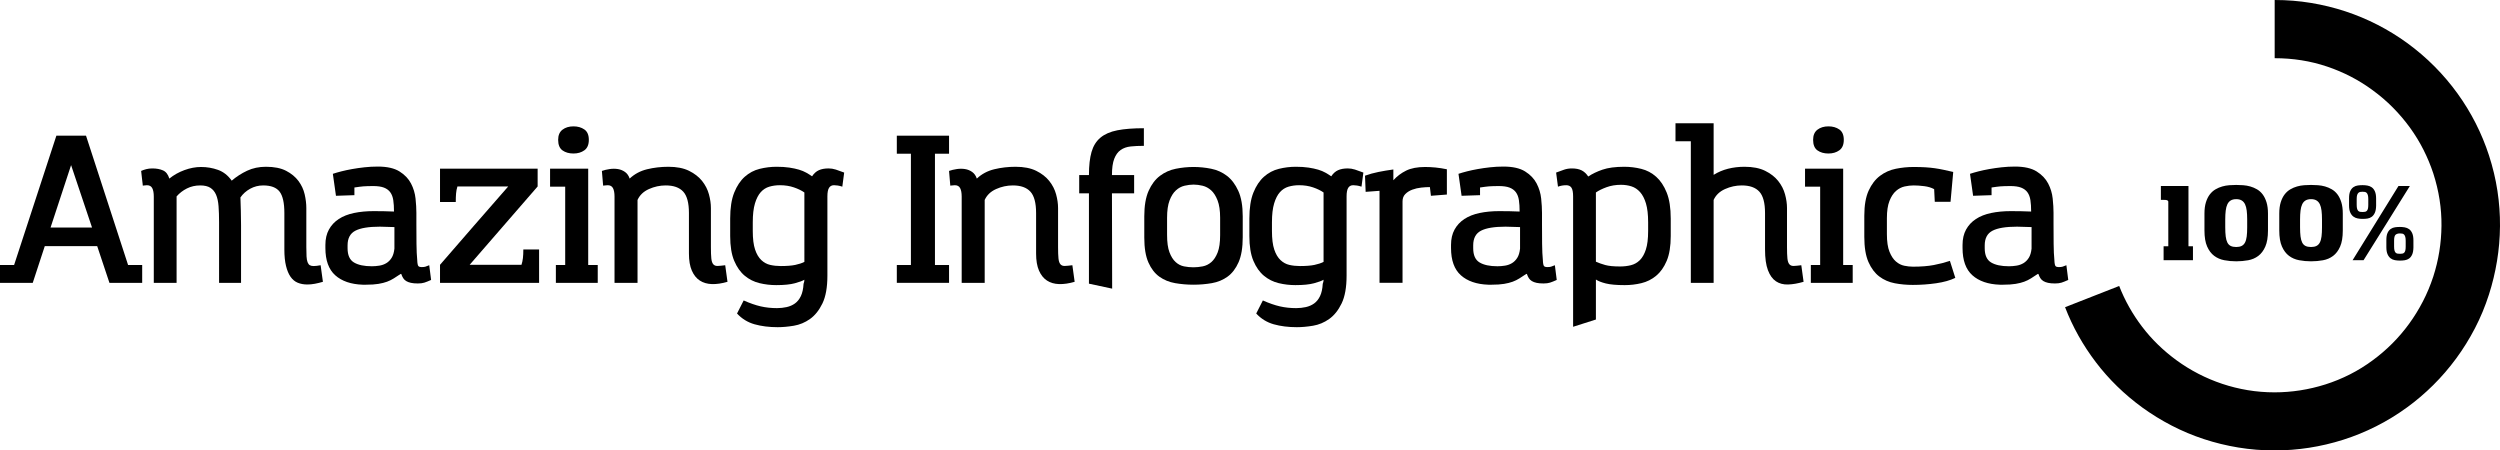
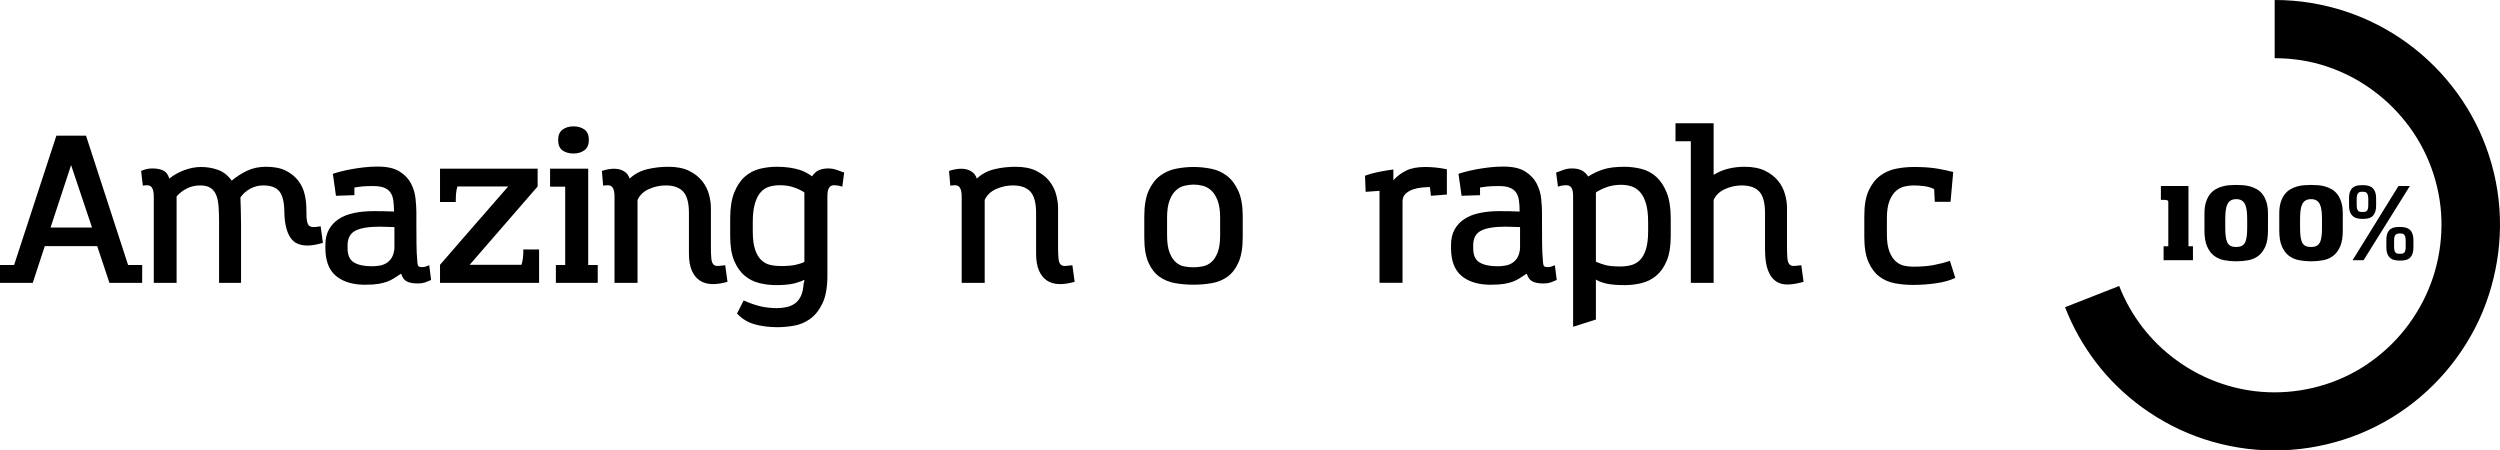
<svg xmlns="http://www.w3.org/2000/svg" version="1.1" id="Layer_1" x="0px" y="0px" width="1382.688px" height="249.127px" viewBox="2.097 -50.263 1382.688 249.127" enable-background="new 2.097 -50.263 1382.688 249.127" xml:space="preserve">
  <g>
    <g>
      <path d="M1174.168,107.904c3.121,8.013,7.339,15.517,12.656,22.509c5.316,6.993,11.692,13.205,19.128,18.637    c3.813,2.774,7.83,5.249,12.049,7.427c4.219,2.176,8.601,4.024,13.146,5.547c4.546,1.521,9.246,2.688,14.101,3.497    c4.854,0.809,9.805,1.213,14.852,1.213c4.7,0,9.41-0.366,14.13-1.098c4.719-0.732,9.391-1.83,14.014-3.294    c4.623-1.465,9.14-3.314,13.552-5.548c4.41-2.234,8.639-4.854,12.685-7.859c3.774-2.773,7.348-5.847,10.72-9.217    c3.37-3.372,6.472-7.003,9.304-10.894c2.832-3.892,5.374-8.014,7.628-12.367s4.17-8.938,5.75-13.753    c2.928-9.055,4.439-18.415,4.536-28.086c0.096-9.67-1.415-19.339-4.536-29.01c-1.465-4.43-3.265-8.764-5.403-13.002    c-2.138-4.237-4.623-8.312-7.454-12.223c-2.832-3.909-5.981-7.618-9.449-11.124c-3.467-3.506-7.243-6.741-11.326-9.709    c-7.59-5.585-15.96-9.92-25.109-13.002c-9.15-3.082-18.811-4.623-28.98-4.623v-32.188c6.856,0,13.551,0.54,20.081,1.618    c6.53,1.079,12.867,2.629,19.013,4.651c6.145,2.023,12.067,4.499,17.77,7.427c5.701,2.928,11.134,6.261,16.297,9.997    c5.509,4.007,10.604,8.37,15.285,13.089c4.681,4.72,8.918,9.709,12.713,14.968s7.146,10.759,10.056,16.498    c2.908,5.741,5.346,11.636,7.311,17.684c2.118,6.512,3.679,13.052,4.681,19.619c1.001,6.569,1.474,13.1,1.416,19.59    c-0.058,6.493-0.607,12.897-1.647,19.215c-1.04,6.318-2.523,12.482-4.449,18.493c-2.081,6.51-4.662,12.732-7.744,18.665    s-6.559,11.529-10.431,16.788s-8.091,10.15-12.655,14.678c-4.565,4.527-9.391,8.64-14.477,12.338    c-5.51,4.007-11.23,7.503-17.163,10.489c-5.934,2.985-12.001,5.461-18.203,7.426c-6.204,1.965-12.482,3.438-18.84,4.421    c-6.356,0.982-12.713,1.474-19.07,1.474c-6.818,0-13.503-0.54-20.053-1.618c-6.55-1.079-12.896-2.63-19.041-4.652    c-6.146-2.022-12.068-4.507-17.771-7.454c-5.701-2.947-11.133-6.29-16.296-10.026c-9.939-7.244-18.501-15.595-25.688-25.052    c-7.185-9.458-12.857-19.601-17.019-30.426L1174.168,107.904z M1197.226,60.287v-7.686h15.257v7.686v25.658h2.484v7.686h-16.238    v-7.686h2.601V61.154c-0.154-0.348-0.396-0.578-0.723-0.694c-0.328-0.115-0.877-0.173-1.647-0.173H1197.226z M1238.892,52.023    c1.193,0,2.465,0.049,3.813,0.145c1.349,0.097,2.668,0.327,3.959,0.693c1.29,0.366,2.533,0.896,3.728,1.589    c1.193,0.693,2.233,1.628,3.12,2.803c0.886,1.176,1.599,2.63,2.139,4.363c0.539,1.733,0.809,3.814,0.809,6.24v9.362    c0,3.698-0.491,6.666-1.474,8.899c-0.982,2.235-2.282,3.959-3.9,5.172c-1.618,1.214-3.487,2.014-5.605,2.398    c-2.119,0.385-4.315,0.578-6.588,0.578c-2.273,0-4.47-0.202-6.588-0.606c-2.119-0.405-3.987-1.214-5.605-2.428    c-1.618-1.213-2.919-2.938-3.901-5.172s-1.474-5.181-1.474-8.842v-9.362c0-2.426,0.27-4.507,0.81-6.24    c0.539-1.733,1.262-3.188,2.167-4.363c0.904-1.175,1.955-2.109,3.149-2.803c1.193-0.693,2.437-1.223,3.728-1.589    c1.29-0.366,2.601-0.597,3.93-0.693C1236.436,52.072,1237.697,52.023,1238.892,52.023z M1238.892,59.883    c-1.233,0-2.245,0.241-3.034,0.722c-0.79,0.482-1.406,1.185-1.849,2.109c-0.443,0.925-0.752,2.09-0.925,3.496    c-0.174,1.406-0.261,3.034-0.261,4.883v4.393c0,1.965,0.087,3.641,0.261,5.027c0.173,1.387,0.481,2.514,0.925,3.381    c0.442,0.867,1.059,1.493,1.849,1.878c0.789,0.386,1.801,0.578,3.034,0.578c1.193,0,2.186-0.192,2.976-0.578    c0.79-0.385,1.416-1.011,1.879-1.878c0.462-0.867,0.779-1.994,0.953-3.381s0.26-3.062,0.26-5.027v-4.393    c0-1.849-0.086-3.477-0.26-4.883s-0.482-2.571-0.925-3.496c-0.443-0.925-1.06-1.627-1.849-2.109    C1241.136,60.124,1240.124,59.883,1238.892,59.883z M1280.269,52.023c1.193,0,2.465,0.049,3.813,0.145    c1.349,0.097,2.668,0.327,3.959,0.693c1.29,0.366,2.532,0.896,3.728,1.589c1.193,0.693,2.233,1.628,3.12,2.803    c0.886,1.176,1.599,2.63,2.139,4.363c0.539,1.733,0.809,3.814,0.809,6.24v9.362c0,3.698-0.491,6.666-1.474,8.899    c-0.982,2.235-2.282,3.959-3.9,5.172c-1.618,1.214-3.487,2.014-5.605,2.398c-2.119,0.385-4.315,0.578-6.588,0.578    c-2.274,0-4.47-0.202-6.588-0.606c-2.119-0.405-3.988-1.214-5.605-2.428c-1.618-1.213-2.919-2.938-3.901-5.172    s-1.474-5.181-1.474-8.842v-9.362c0-2.426,0.27-4.507,0.81-6.24c0.539-1.733,1.261-3.188,2.167-4.363    c0.904-1.175,1.955-2.109,3.149-2.803c1.193-0.693,2.436-1.223,3.728-1.589c1.29-0.366,2.601-0.597,3.93-0.693    C1277.812,52.072,1279.073,52.023,1280.269,52.023z M1280.269,59.883c-1.233,0-2.245,0.241-3.034,0.722    c-0.79,0.482-1.407,1.185-1.85,2.109c-0.443,0.925-0.751,2.09-0.925,3.496c-0.173,1.406-0.26,3.034-0.26,4.883v4.393    c0,1.965,0.087,3.641,0.26,5.027c0.174,1.387,0.481,2.514,0.925,3.381c0.442,0.867,1.06,1.493,1.85,1.878    c0.789,0.386,1.801,0.578,3.034,0.578c1.193,0,2.186-0.192,2.976-0.578c0.789-0.385,1.416-1.011,1.878-1.878    c0.463-0.867,0.78-1.994,0.954-3.381c0.173-1.387,0.26-3.062,0.26-5.027v-4.393c0-1.849-0.087-3.477-0.26-4.883    c-0.174-1.406-0.482-2.571-0.925-3.496c-0.443-0.925-1.061-1.627-1.85-2.109C1282.512,60.124,1281.501,59.883,1280.269,59.883z     M1316.271,63.522c-0.039,1.657-0.28,2.968-0.723,3.93c-0.443,0.964-1.011,1.696-1.704,2.196    c-0.693,0.501-1.465,0.819-2.312,0.954c-0.849,0.135-1.715,0.201-2.601,0.201h-0.231c-0.887,0-1.772-0.086-2.658-0.26    c-0.887-0.173-1.676-0.52-2.369-1.04s-1.263-1.271-1.705-2.253c-0.443-0.982-0.664-2.283-0.664-3.901v-3.987    c0-1.656,0.221-2.966,0.664-3.93c0.442-0.962,1.03-1.694,1.763-2.196c0.731-0.5,1.54-0.809,2.427-0.924    c0.886-0.116,1.771-0.174,2.658-0.174c0.886,0,1.772,0.078,2.658,0.231c0.887,0.154,1.686,0.482,2.398,0.982    c0.713,0.501,1.291,1.252,1.734,2.254c0.442,1.002,0.664,2.331,0.664,3.987V63.522z M1334.937,52.601    c-4.315,6.896-8.582,13.744-12.801,20.543c-4.218,6.801-8.485,13.629-12.8,20.486h-6.067l25.369-41.029H1334.937z     M1311.937,59.883c0-0.925-0.078-1.656-0.231-2.196c-0.154-0.539-0.366-0.953-0.636-1.242s-0.598-0.472-0.982-0.549    c-0.386-0.077-0.829-0.116-1.329-0.116c-0.501,0-0.944,0.039-1.329,0.116c-0.386,0.077-0.723,0.26-1.011,0.549    c-0.289,0.289-0.512,0.693-0.665,1.213c-0.154,0.521-0.231,1.224-0.231,2.109v3.236c0,0.924,0.077,1.656,0.231,2.195    c0.153,0.541,0.376,0.945,0.665,1.215c0.288,0.27,0.645,0.433,1.068,0.49c0.424,0.059,0.886,0.087,1.388,0.087    c0.5,0,0.934-0.038,1.3-0.116c0.365-0.076,0.684-0.25,0.953-0.52s0.472-0.664,0.607-1.185c0.135-0.521,0.202-1.223,0.202-2.109    V59.883z M1336.901,86.638c-0.039,1.656-0.28,2.967-0.723,3.93c-0.443,0.963-1.011,1.686-1.705,2.167    c-0.693,0.482-1.464,0.79-2.312,0.925c-0.848,0.134-1.714,0.202-2.601,0.202h-0.23c-0.887,0-1.772-0.078-2.658-0.231    c-0.887-0.153-1.676-0.491-2.37-1.012c-0.693-0.52-1.262-1.271-1.704-2.253c-0.443-0.982-0.665-2.283-0.665-3.901v-3.987    c0-1.656,0.222-2.966,0.665-3.93c0.442-0.962,1.03-1.694,1.763-2.196c0.731-0.5,1.54-0.809,2.427-0.925    c0.886-0.115,1.771-0.173,2.658-0.173c0.886,0,1.771,0.077,2.658,0.231c0.886,0.154,1.686,0.482,2.398,0.982    c0.712,0.501,1.29,1.252,1.733,2.254c0.442,1.002,0.665,2.331,0.665,3.987V86.638z M1332.625,82.94    c0-0.925-0.078-1.656-0.231-2.196c-0.154-0.539-0.366-0.954-0.636-1.242c-0.27-0.289-0.598-0.472-0.982-0.55    c-0.386-0.076-0.829-0.115-1.329-0.115c-1.002,0-1.791,0.231-2.369,0.693c-0.578,0.463-0.867,1.561-0.867,3.294v3.236    c0,0.964,0.077,1.715,0.231,2.254c0.153,0.54,0.376,0.944,0.664,1.214c0.289,0.27,0.646,0.433,1.069,0.491    c0.424,0.058,0.886,0.086,1.387,0.086s0.935-0.038,1.301-0.115c0.365-0.077,0.684-0.25,0.953-0.521    c0.27-0.269,0.472-0.673,0.607-1.213c0.134-0.539,0.202-1.252,0.202-2.139V82.94z" />
    </g>
    <g>
      <path d="M2.097,106.168V96.31h7.796l23.385-71.53H49.67l23.27,71.53h7.796v9.857H62.624L55.86,85.879H26.857l-6.648,20.289H2.097z     M41.416,41.057L30.067,75.562h22.927L41.416,41.057z" />
-       <path d="M156.735,55.73c-1.759-2.292-4.777-3.439-9.056-3.439c-2.599,0-5.006,0.613-7.221,1.835    c-2.218,1.223-4.012,2.828-5.389,4.814c0.076,2.37,0.153,4.834,0.229,7.394c0.075,2.562,0.114,5.179,0.114,7.853v31.981h-12.15    V72.581c0-3.285-0.097-6.208-0.287-8.769c-0.192-2.56-0.65-4.68-1.375-6.361c-0.728-1.681-1.777-2.962-3.152-3.841    c-1.375-0.878-3.25-1.318-5.618-1.318c-2.675,0-5.12,0.556-7.336,1.663c-2.217,1.108-4.126,2.579-5.73,4.413v47.801h-12.61V58.481    c0-2.063-0.287-3.628-0.859-4.7c-0.574-1.069-1.549-1.604-2.924-1.604c-0.612,0-1.051,0.04-1.318,0.114    c-0.268,0.077-0.592,0.114-0.974,0.114c0,0.077-0.04-0.304-0.114-1.146c-0.078-0.841-0.192-1.794-0.345-2.866l-0.458-4.126    c0.841-0.382,1.777-0.706,2.809-0.975c1.031-0.267,2.158-0.401,3.382-0.401c2.292,0,4.258,0.363,5.903,1.089    c1.643,0.727,2.809,2.235,3.497,4.527c2.445-1.986,5.234-3.553,8.367-4.7c3.133-1.146,6.191-1.718,9.171-1.718    c3.285,0,6.419,0.535,9.399,1.604c2.981,1.072,5.502,3.059,7.566,5.961c2.596-2.215,5.445-4.05,8.54-5.502    c3.096-1.452,6.552-2.179,10.375-2.179c4.584,0,8.31,0.746,11.176,2.236s5.138,3.364,6.82,5.616    c1.68,2.255,2.827,4.719,3.439,7.394c0.611,2.676,0.917,5.198,0.917,7.567v21.551c0,2.141,0.038,3.879,0.114,5.217    c0.076,1.336,0.268,2.404,0.573,3.209c0.306,0.803,0.726,1.357,1.261,1.662c0.534,0.305,1.222,0.457,2.063,0.457    c0.534,0,1.107-0.037,1.72-0.113c0.61-0.076,1.336-0.191,2.178-0.344l1.261,9.17c-1.53,0.457-3.021,0.82-4.471,1.088    c-1.452,0.268-2.828,0.402-4.126,0.402c-1.988,0-3.765-0.326-5.33-0.975c-1.567-0.648-2.885-1.736-3.955-3.268    c-1.071-1.527-1.912-3.533-2.522-6.018c-0.612-2.482-0.917-5.521-0.917-9.113V67.538C159.372,61.959,158.493,58.023,156.735,55.73    z" />
+       <path d="M156.735,55.73c-1.759-2.292-4.777-3.439-9.056-3.439c-2.599,0-5.006,0.613-7.221,1.835    c-2.218,1.223-4.012,2.828-5.389,4.814c0.076,2.37,0.153,4.834,0.229,7.394c0.075,2.562,0.114,5.179,0.114,7.853v31.981h-12.15    V72.581c0-3.285-0.097-6.208-0.287-8.769c-0.192-2.56-0.65-4.68-1.375-6.361c-0.728-1.681-1.777-2.962-3.152-3.841    c-1.375-0.878-3.25-1.318-5.618-1.318c-2.675,0-5.12,0.556-7.336,1.663c-2.217,1.108-4.126,2.579-5.73,4.413v47.801h-12.61V58.481    c0-2.063-0.287-3.628-0.859-4.7c-0.574-1.069-1.549-1.604-2.924-1.604c-0.612,0-1.051,0.04-1.318,0.114    c-0.268,0.077-0.592,0.114-0.974,0.114c0,0.077-0.04-0.304-0.114-1.146c-0.078-0.841-0.192-1.794-0.345-2.866l-0.458-4.126    c0.841-0.382,1.777-0.706,2.809-0.975c1.031-0.267,2.158-0.401,3.382-0.401c2.292,0,4.258,0.363,5.903,1.089    c1.643,0.727,2.809,2.235,3.497,4.527c2.445-1.986,5.234-3.553,8.367-4.7c3.133-1.146,6.191-1.718,9.171-1.718    c3.285,0,6.419,0.535,9.399,1.604c2.981,1.072,5.502,3.059,7.566,5.961c2.596-2.215,5.445-4.05,8.54-5.502    c3.096-1.452,6.552-2.179,10.375-2.179c4.584,0,8.31,0.746,11.176,2.236s5.138,3.364,6.82,5.616    c1.68,2.255,2.827,4.719,3.439,7.394c0.611,2.676,0.917,5.198,0.917,7.567c0,2.141,0.038,3.879,0.114,5.217    c0.076,1.336,0.268,2.404,0.573,3.209c0.306,0.803,0.726,1.357,1.261,1.662c0.534,0.305,1.222,0.457,2.063,0.457    c0.534,0,1.107-0.037,1.72-0.113c0.61-0.076,1.336-0.191,2.178-0.344l1.261,9.17c-1.53,0.457-3.021,0.82-4.471,1.088    c-1.452,0.268-2.828,0.402-4.126,0.402c-1.988,0-3.765-0.326-5.33-0.975c-1.567-0.648-2.885-1.736-3.955-3.268    c-1.071-1.527-1.912-3.533-2.522-6.018c-0.612-2.482-0.917-5.521-0.917-9.113V67.538C159.372,61.959,158.493,58.023,156.735,55.73    z" />
      <path d="M232.849,93.445c0.076,1.988,0.306,3.15,0.688,3.496c0.382,0.344,0.918,0.516,1.606,0.516c1.068,0,1.814-0.076,2.235-0.23    c0.419-0.15,1.127-0.418,2.12-0.801l1.033,8.139c-1.53,0.688-2.771,1.186-3.727,1.488c-0.956,0.307-2.16,0.459-3.61,0.459    c-1.53,0-2.809-0.113-3.841-0.344c-1.032-0.229-1.892-0.553-2.58-0.975c-0.688-0.418-1.242-0.953-1.661-1.604    c-0.422-0.648-0.785-1.434-1.09-2.35h-0.344c-1.375,0.916-2.637,1.738-3.783,2.465c-1.147,0.727-2.389,1.338-3.726,1.834    c-1.338,0.496-2.922,0.896-4.757,1.201c-1.833,0.307-4.126,0.461-6.877,0.461h-1.834c-6.496-0.229-11.56-1.967-15.188-5.217    c-3.631-3.248-5.446-8.271-5.446-15.074v-1.719c0-3.285,0.648-6.113,1.949-8.482c1.298-2.368,3.113-4.317,5.446-5.846    c2.33-1.528,5.138-2.637,8.425-3.325c3.285-0.688,6.915-1.033,10.889-1.033c1.986,0,3.916,0.02,5.79,0.058    c1.872,0.039,3.686,0.096,5.444,0.172c0-2.445-0.134-4.545-0.401-6.305c-0.269-1.757-0.823-3.21-1.662-4.356    c-0.841-1.146-2.006-2.006-3.496-2.579c-1.491-0.573-3.497-0.86-6.018-0.86c-1.301,0-2.351,0.02-3.153,0.057    c-0.802,0.039-1.547,0.078-2.235,0.115c-0.688,0.039-1.395,0.114-2.121,0.229c-0.727,0.114-1.662,0.249-2.809,0.402v4.241    l-10.202,0.344l-1.72-12.151c1.375-0.457,2.961-0.917,4.757-1.375c1.794-0.458,3.763-0.877,5.904-1.26    c2.139-0.381,4.413-0.707,6.821-0.975c2.406-0.267,4.871-0.402,7.394-0.402c5.119,0,9.112,0.9,11.979,2.695    c2.866,1.796,4.986,4.012,6.362,6.648c1.375,2.636,2.216,5.427,2.522,8.369c0.304,2.942,0.458,5.559,0.458,7.852v6.305    c0,3.516,0.019,7.125,0.058,10.833C232.487,88.269,232.621,91.228,232.849,93.445z M220.24,75.332c-1.3,0-2.619-0.037-3.955-0.114    c-1.338-0.075-2.694-0.114-4.069-0.114c-6.191,0-10.718,0.744-13.584,2.236c-2.865,1.488-4.298,4.184-4.298,8.08v1.605    c0,3.822,1.164,6.439,3.496,7.852c2.33,1.416,5.635,2.121,9.916,2.121c1.375,0,2.769-0.115,4.184-0.344    c1.413-0.229,2.693-0.688,3.84-1.377c1.146-0.688,2.121-1.66,2.922-2.922c0.802-1.262,1.318-2.961,1.548-5.102V75.332z" />
      <path d="M245.458,96.195c6.266-7.258,12.532-14.48,18.8-21.666c6.265-7.182,12.569-14.404,18.915-21.665h-28.085    c-0.384,1.223-0.63,2.503-0.745,3.84c-0.115,1.338-0.173,2.923-0.173,4.758h-8.712V43.006h53.991v9.859l-37.599,43.33h28.658    c0.381-1.146,0.648-2.387,0.802-3.725c0.152-1.336,0.229-2.924,0.229-4.758h8.713v18.455h-54.794V96.195z" />
      <path d="M327.418,43.006V96.31h5.273v9.857h-23.155V96.31h5.158V52.979h-8.368v-9.973H327.418z M310.797,27.072    c0-2.521,0.803-4.393,2.407-5.616c1.605-1.222,3.629-1.835,6.075-1.835c2.368,0,4.374,0.574,6.019,1.72    c1.643,1.146,2.464,3.057,2.464,5.731c0,2.676-0.821,4.605-2.464,5.79c-1.645,1.185-3.65,1.776-6.019,1.776    c-2.446,0-4.47-0.572-6.075-1.719C311.6,31.772,310.797,29.823,310.797,27.072z" />
      <path d="M379.977,55.73c-2.103-2.292-5.33-3.439-9.687-3.439c-3.21,0-6.305,0.67-9.285,2.006c-2.98,1.338-5.083,3.344-6.305,6.018    v45.852h-12.725V58.481c0-2.063-0.285-3.628-0.858-4.7c-0.574-1.069-1.549-1.604-2.924-1.604c-0.613,0-1.089,0.04-1.433,0.114    c-0.344,0.077-0.707,0.114-1.089,0.114l-0.688-8.138c1.299-0.459,2.732-0.802,4.299-1.032c1.565-0.229,3.076-0.229,4.528,0    c1.45,0.229,2.769,0.765,3.955,1.605c1.184,0.841,2.043,2.063,2.578,3.667c2.675-2.521,5.885-4.241,9.63-5.158    c3.744-0.917,7.68-1.375,11.807-1.375c4.585,0,8.387,0.746,11.406,2.236c3.019,1.49,5.426,3.364,7.222,5.616    c1.795,2.255,3.056,4.719,3.783,7.394c0.726,2.676,1.089,5.198,1.089,7.567v21.551c0,2.75,0.075,4.871,0.229,6.361    s0.517,2.561,1.09,3.209c0.572,0.65,1.376,0.957,2.407,0.918c1.031-0.037,2.425-0.172,4.184-0.4l1.261,9.17    c-3.134,0.916-6,1.336-8.598,1.262c-2.598-0.078-4.833-0.727-6.705-1.949c-1.873-1.221-3.345-3.057-4.414-5.502    c-1.07-2.445-1.604-5.578-1.604-9.4V67.538C383.129,61.959,382.077,58.023,379.977,55.73z" />
      <path d="M431.847,120.154c1.835,0,3.611-0.193,5.331-0.574c1.719-0.383,3.247-1.051,4.585-2.006    c1.336-0.957,2.425-2.312,3.268-4.068c0.839-1.76,1.336-4.014,1.489-6.766c0.153-0.381,0.268-0.762,0.344-1.145    c0.075-0.381,0.115-0.764,0.115-1.146c-0.994,0.613-2.751,1.262-5.272,1.949c-2.522,0.688-5.961,1.031-10.317,1.031    c-3.134,0-6.21-0.363-9.229-1.088c-3.02-0.727-5.731-2.082-8.139-4.07c-2.406-1.986-4.355-4.738-5.847-8.254    c-1.489-3.514-2.234-8.1-2.234-13.756v-9.63c0-5.883,0.745-10.678,2.234-14.385c1.491-3.707,3.44-6.629,5.847-8.769    c2.407-2.139,5.158-3.592,8.254-4.357c3.095-0.763,6.208-1.146,9.342-1.146c2.675,0,5.025,0.155,7.051,0.458    c2.023,0.307,3.801,0.688,5.329,1.146c1.528,0.458,2.866,1.013,4.013,1.662c1.146,0.649,2.216,1.318,3.21,2.006    c1.069-1.605,2.33-2.732,3.782-3.382c1.451-0.648,3.248-0.974,5.389-0.974c1.298,0,2.616,0.211,3.954,0.63    c1.336,0.421,2.884,0.974,4.643,1.661l-1.031,7.796c-0.917-0.305-1.759-0.516-2.521-0.63c-0.766-0.115-1.453-0.172-2.064-0.172    c-1.223,0-2.14,0.478-2.751,1.433c-0.612,0.956-0.917,2.542-0.917,4.757v43.789c0,6.494-0.916,11.635-2.751,15.418    c-1.834,3.783-4.126,6.648-6.877,8.598c-2.752,1.949-5.731,3.189-8.942,3.727c-3.21,0.533-6.19,0.801-8.941,0.801    c-4.739,0-8.998-0.535-12.781-1.604c-3.782-1.072-7.012-3.059-9.687-5.961l3.669-7.223c3.438,1.529,6.571,2.617,9.399,3.268    C425.618,119.828,428.638,120.154,431.847,120.154z M446.979,56.189c-1.529-1.07-3.459-2.006-5.789-2.809    c-2.332-0.802-4.911-1.203-7.737-1.203c-2.063,0-4.013,0.268-5.847,0.802c-1.834,0.536-3.421,1.547-4.758,3.038    c-1.338,1.491-2.406,3.574-3.209,6.248c-0.803,2.676-1.204,6.152-1.204,10.431v4.815c0,4.279,0.419,7.68,1.262,10.201    c0.839,2.523,1.986,4.471,3.438,5.848c1.451,1.375,3.095,2.273,4.93,2.693c1.833,0.42,3.782,0.629,5.846,0.629    c3.361,0,6.036-0.209,8.024-0.629c1.986-0.42,3.668-0.977,5.044-1.664V56.189z" />
-       <path d="M498.103,34.753V24.78h28.888v9.973h-7.796V96.31h7.796v9.857h-28.888V96.31h7.795V34.753H498.103z" />
      <path d="M571.982,55.73c-2.103-2.292-5.33-3.439-9.687-3.439c-3.21,0-6.305,0.67-9.285,2.006c-2.98,1.338-5.083,3.344-6.305,6.018    v45.852h-12.725V58.481c0-2.063-0.285-3.628-0.858-4.7c-0.574-1.069-1.549-1.604-2.924-1.604c-0.613,0-1.089,0.04-1.433,0.114    c-0.344,0.077-0.707,0.114-1.089,0.114l-0.688-8.138c1.299-0.459,2.732-0.802,4.299-1.032c1.565-0.229,3.076-0.229,4.528,0    c1.45,0.229,2.769,0.765,3.955,1.605c1.184,0.841,2.043,2.063,2.578,3.667c2.675-2.521,5.885-4.241,9.63-5.158    c3.744-0.917,7.68-1.375,11.807-1.375c4.585,0,8.387,0.746,11.406,2.236c3.019,1.49,5.426,3.364,7.222,5.616    c1.795,2.255,3.056,4.719,3.783,7.394c0.726,2.676,1.089,5.198,1.089,7.567v21.551c0,2.75,0.075,4.871,0.229,6.361    s0.517,2.561,1.09,3.209c0.572,0.65,1.376,0.957,2.407,0.918c1.031-0.037,2.425-0.172,4.184-0.4l1.261,9.17    c-3.134,0.916-6,1.336-8.598,1.262c-2.598-0.078-4.833-0.727-6.706-1.949c-1.873-1.221-3.344-3.057-4.413-5.502    c-1.07-2.445-1.604-5.578-1.604-9.4V67.538C575.135,61.959,574.083,58.023,571.982,55.73z" />
-       <path d="M617.204,109.377l-12.839-2.75V56.648h-5.388V46.56h5.388c0-5.196,0.477-9.458,1.433-12.782    c0.955-3.324,2.598-5.961,4.93-7.909c2.33-1.949,5.444-3.305,9.343-4.07c3.896-0.763,8.787-1.145,14.673-1.145v9.743    c-2.752,0-5.198,0.115-7.337,0.345c-2.141,0.229-3.975,0.879-5.503,1.949c-1.528,1.07-2.713,2.694-3.553,4.871    c-0.842,2.177-1.261,5.179-1.261,8.999h12.266v10.088H617.09L617.204,109.377z" />
      <path d="M634.971,69.487c0-5.884,0.802-10.622,2.407-14.215c1.604-3.591,3.706-6.362,6.305-8.311    c2.598-1.949,5.521-3.248,8.77-3.898c3.247-0.648,6.515-0.974,9.802-0.974c3.209,0,6.437,0.325,9.687,0.974    c3.246,0.65,6.149,1.949,8.712,3.898c2.559,1.949,4.66,4.719,6.304,8.311c1.643,3.594,2.465,8.293,2.465,14.1v11.578    c0,5.73-0.765,10.336-2.292,13.814c-1.529,3.477-3.555,6.131-6.076,7.965c-2.521,1.836-5.427,3.039-8.712,3.613    c-3.287,0.572-6.688,0.859-10.202,0.859c-3.439,0-6.803-0.287-10.088-0.859c-3.287-0.574-6.189-1.758-8.712-3.555    c-2.522-1.795-4.548-4.412-6.075-7.852c-1.53-3.439-2.293-8.025-2.293-13.758V69.487z M647.58,79.689    c0,4.051,0.439,7.242,1.318,9.57c0.877,2.334,2.007,4.127,3.382,5.389c1.376,1.26,2.923,2.062,4.643,2.408    c1.72,0.344,3.457,0.516,5.216,0.516c1.68,0,3.4-0.172,5.158-0.516c1.757-0.346,3.343-1.129,4.758-2.352    c1.412-1.221,2.579-2.998,3.495-5.33c0.918-2.33,1.376-5.52,1.376-9.572v-9.628c0-3.973-0.478-7.183-1.433-9.63    c-0.957-2.444-2.14-4.298-3.553-5.559c-1.416-1.261-2.98-2.101-4.701-2.522c-1.72-0.419-3.382-0.631-4.985-0.631    c-1.605,0-3.287,0.212-5.045,0.631c-1.759,0.421-3.343,1.281-4.757,2.579c-1.415,1.301-2.579,3.153-3.496,5.559    c-0.917,2.408-1.376,5.601-1.376,9.573V79.689z" />
-       <path d="M718.996,120.154c1.834,0,3.611-0.193,5.33-0.574c1.72-0.383,3.248-1.051,4.586-2.006    c1.336-0.957,2.425-2.312,3.268-4.068c0.839-1.76,1.336-4.014,1.489-6.766c0.152-0.381,0.267-0.762,0.344-1.145    c0.075-0.381,0.114-0.764,0.114-1.146c-0.994,0.613-2.751,1.262-5.272,1.949c-2.522,0.688-5.961,1.031-10.316,1.031    c-3.135,0-6.211-0.363-9.229-1.088c-3.021-0.727-5.731-2.082-8.139-4.07c-2.407-1.986-4.356-4.738-5.847-8.254    c-1.49-3.514-2.234-8.1-2.234-13.756v-9.63c0-5.883,0.744-10.678,2.234-14.385c1.49-3.707,3.439-6.629,5.847-8.769    c2.407-2.139,5.158-3.592,8.254-4.357c3.095-0.763,6.207-1.146,9.342-1.146c2.675,0,5.024,0.155,7.051,0.458    c2.023,0.307,3.8,0.688,5.329,1.146c1.528,0.458,2.866,1.013,4.013,1.662c1.146,0.649,2.216,1.318,3.21,2.006    c1.068-1.605,2.33-2.732,3.782-3.382c1.451-0.648,3.247-0.974,5.389-0.974c1.298,0,2.616,0.211,3.954,0.63    c1.336,0.421,2.884,0.974,4.643,1.661l-1.031,7.796c-0.918-0.305-1.759-0.516-2.521-0.63c-0.766-0.115-1.453-0.172-2.064-0.172    c-1.223,0-2.14,0.478-2.751,1.433c-0.613,0.956-0.917,2.542-0.917,4.757v43.789c0,6.494-0.917,11.635-2.751,15.418    s-4.127,6.648-6.878,8.598c-2.752,1.949-5.731,3.189-8.941,3.727c-3.21,0.533-6.19,0.801-8.941,0.801    c-4.739,0-8.999-0.535-12.781-1.604c-3.782-1.072-7.013-3.059-9.687-5.961l3.668-7.223c3.438,1.529,6.572,2.617,9.4,3.268    C712.767,119.828,715.787,120.154,718.996,120.154z M734.127,56.189c-1.529-1.07-3.458-2.006-5.788-2.809    c-2.333-0.802-4.911-1.203-7.738-1.203c-2.062,0-4.012,0.268-5.847,0.802c-1.833,0.536-3.421,1.547-4.757,3.038    c-1.338,1.491-2.407,3.574-3.209,6.248c-0.803,2.676-1.204,6.152-1.204,10.431v4.815c0,4.279,0.419,7.68,1.262,10.201    c0.839,2.523,1.986,4.471,3.438,5.848c1.451,1.375,3.095,2.273,4.929,2.693s3.783,0.629,5.847,0.629    c3.361,0,6.035-0.209,8.023-0.629c1.986-0.42,3.669-0.977,5.044-1.664V56.189z" />
      <path d="M802.333,57.335l-8.826,0.688l-0.573-4.815c-1.452,0-3.058,0.098-4.814,0.288c-1.759,0.191-3.401,0.573-4.929,1.146    c-1.529,0.573-2.809,1.375-3.84,2.407c-1.032,1.032-1.548,2.389-1.548,4.069v45.05h-12.725V55.272l-7.676,0.573l-0.349-8.94    c2.306-0.841,4.784-1.528,7.436-2.063c2.65-0.534,5.396-0.993,8.241-1.375v5.961c1.997-2.217,4.354-3.992,7.071-5.33    c2.716-1.336,6.215-2.006,10.495-2.006c1.835,0,3.744,0.097,5.732,0.288c1.986,0.193,4.087,0.52,6.304,0.981V57.335z" />
      <path d="M855.408,93.445c0.075,1.988,0.305,3.15,0.688,3.496c0.382,0.344,0.917,0.516,1.604,0.516c1.07,0,1.814-0.076,2.235-0.23    c0.419-0.15,1.127-0.418,2.121-0.801l1.032,8.139c-1.53,0.688-2.771,1.186-3.727,1.488c-0.956,0.307-2.16,0.459-3.61,0.459    c-1.53,0-2.809-0.113-3.841-0.344c-1.031-0.229-1.892-0.553-2.579-0.975c-0.688-0.418-1.242-0.953-1.662-1.604    c-0.421-0.648-0.784-1.434-1.089-2.35h-0.344c-1.376,0.916-2.637,1.738-3.782,2.465c-1.147,0.727-2.39,1.338-3.726,1.834    c-1.338,0.496-2.924,0.896-4.758,1.201c-1.834,0.307-4.127,0.461-6.878,0.461h-1.835c-6.495-0.229-11.56-1.967-15.188-5.217    c-3.631-3.248-5.445-8.271-5.445-15.074v-1.719c0-3.285,0.648-6.113,1.949-8.482c1.298-2.368,3.112-4.317,5.444-5.846    c2.33-1.528,5.139-2.637,8.426-3.325c3.285-0.688,6.916-1.033,10.891-1.033c1.986,0,3.914,0.02,5.788,0.058    c1.872,0.039,3.687,0.096,5.445,0.172c0-2.445-0.135-4.545-0.401-6.305c-0.27-1.757-0.822-3.21-1.662-4.356    c-0.842-1.146-2.006-2.006-3.496-2.579c-1.49-0.573-3.497-0.86-6.018-0.86c-1.301,0-2.352,0.02-3.153,0.057    c-0.802,0.039-1.548,0.078-2.235,0.115c-0.688,0.039-1.396,0.114-2.121,0.229c-0.727,0.114-1.662,0.249-2.808,0.402v4.241    l-10.203,0.344l-1.719-12.151c1.375-0.457,2.96-0.917,4.757-1.375c1.795-0.458,3.764-0.877,5.903-1.26    c2.139-0.381,4.413-0.707,6.82-0.975c2.407-0.267,4.872-0.402,7.394-0.402c5.12,0,9.114,0.9,11.979,2.695    c2.866,1.796,4.986,4.012,6.362,6.648c1.375,2.636,2.216,5.427,2.522,8.369c0.305,2.942,0.458,5.559,0.458,7.852v6.305    c0,3.516,0.018,7.125,0.057,10.833C855.045,88.269,855.179,91.228,855.408,93.445z M842.799,75.332    c-1.301,0-2.619-0.037-3.955-0.114c-1.338-0.075-2.694-0.114-4.069-0.114c-6.19,0-10.718,0.744-13.585,2.236    c-2.865,1.488-4.299,4.184-4.299,8.08v1.605c0,3.822,1.165,6.439,3.497,7.852c2.33,1.416,5.635,2.121,9.915,2.121    c1.377,0,2.77-0.115,4.185-0.344c1.413-0.229,2.694-0.688,3.84-1.377c1.147-0.688,2.121-1.66,2.924-2.922s1.318-2.961,1.548-5.102    V75.332z" />
      <path d="M884.752,126.459c-2.062,0.688-4.165,1.355-6.305,2.006c-2.14,0.648-4.24,1.318-6.304,2.006V58.367    c0-2.293-0.307-3.898-0.917-4.814c-0.613-0.917-1.568-1.375-2.866-1.375c-1.604,0-3.135,0.268-4.585,0.802l-1.031-7.796    c1.604-0.61,3.075-1.146,4.413-1.604c1.336-0.459,2.769-0.688,4.299-0.688c2.138,0,3.914,0.344,5.33,1.031    c1.413,0.688,2.654,1.834,3.726,3.439c2.138-1.451,4.757-2.711,7.852-3.783c3.095-1.07,7.126-1.605,12.094-1.605    c3.133,0,6.248,0.383,9.343,1.146c3.095,0.765,5.847,2.218,8.254,4.357c2.407,2.14,4.355,5.062,5.846,8.769    c1.49,3.707,2.235,8.502,2.235,14.385v9.63c0,5.656-0.745,10.242-2.235,13.756c-1.49,3.516-3.438,6.268-5.846,8.254    c-2.407,1.988-5.121,3.344-8.139,4.07c-3.021,0.725-6.096,1.088-9.229,1.088c-4.51,0-7.986-0.307-10.432-0.918    c-2.446-0.609-4.28-1.336-5.503-2.176V126.459z M884.752,94.476c1.528,0.688,3.248,1.301,5.159,1.834    c1.91,0.535,4.661,0.803,8.253,0.803c2.064,0,4.031-0.23,5.904-0.688c1.872-0.459,3.515-1.377,4.93-2.752    c1.412-1.375,2.54-3.342,3.381-5.904c0.841-2.559,1.262-5.979,1.262-10.258v-4.815c0-4.279-0.401-7.755-1.204-10.431    c-0.802-2.674-1.892-4.775-3.268-6.305c-1.375-1.528-2.962-2.58-4.757-3.152c-1.796-0.574-3.726-0.86-5.789-0.86    c-2.905,0-5.56,0.44-7.967,1.318c-2.407,0.88-4.376,1.854-5.904,2.923V94.476z" />
      <path d="M975.139,55.73c-2.103-2.292-5.33-3.439-9.687-3.439c-3.209,0-6.305,0.67-9.285,2.006    c-2.98,1.338-5.083,3.344-6.304,6.018v45.852h-12.61V27.875h-8.483v-9.973h21.094v28.543c2.444-1.527,5.101-2.654,7.966-3.381    c2.866-0.725,5.903-1.089,9.114-1.089c4.584,0,8.386,0.746,11.405,2.236c3.019,1.49,5.425,3.364,7.222,5.616    c1.795,2.255,3.057,4.719,3.783,7.394c0.726,2.676,1.089,5.198,1.089,7.567v21.551c0,2.75,0.075,4.871,0.229,6.361    c0.151,1.49,0.516,2.561,1.089,3.209c0.573,0.65,1.375,0.957,2.407,0.918c1.031-0.037,2.425-0.172,4.185-0.4l1.26,9.17    c-3.134,0.916-6,1.414-8.597,1.49c-2.6,0.074-4.835-0.516-6.706-1.777c-1.874-1.262-3.344-3.305-4.414-6.133    c-1.071-2.826-1.604-6.648-1.604-11.463V67.538C978.292,61.959,977.239,58.023,975.139,55.73z" />
-       <path d="M1021.507,43.006V96.31h5.273v9.857h-23.155V96.31h5.157V52.979h-8.368v-9.973H1021.507z M1004.886,27.072    c0-2.521,0.802-4.393,2.407-5.616c1.605-1.222,3.629-1.835,6.075-1.835c2.368,0,4.374,0.574,6.019,1.72    c1.643,1.146,2.464,3.057,2.464,5.731c0,2.676-0.821,4.605-2.464,5.79c-1.645,1.185-3.65,1.776-6.019,1.776    c-2.446,0-4.47-0.572-6.075-1.719S1004.886,29.823,1004.886,27.072z" />
      <path d="M1072.174,61.347l-0.344-6.993c-1.529-0.839-3.364-1.393-5.502-1.662c-2.141-0.267-4.089-0.401-5.847-0.401    c-1.604,0-3.267,0.191-4.987,0.574c-1.719,0.382-3.305,1.203-4.757,2.464c-1.452,1.26-2.656,3.095-3.61,5.503    c-0.956,2.406-1.434,5.598-1.434,9.571v8.827c0,4.127,0.478,7.375,1.434,9.744c0.954,2.369,2.139,4.166,3.554,5.387    c1.413,1.225,2.961,2.006,4.643,2.35c1.68,0.346,3.285,0.516,4.814,0.516c4.509,0,8.348-0.305,11.521-0.916    c3.17-0.611,6.133-1.375,8.884-2.293l2.98,9.4c-2.828,1.375-6.362,2.369-10.603,2.98c-4.242,0.611-8.541,0.916-12.896,0.916    c-3.439,0-6.764-0.305-9.974-0.916c-3.209-0.611-6.058-1.852-8.54-3.727c-2.484-1.871-4.49-4.545-6.018-8.023    c-1.53-3.477-2.293-8.119-2.293-13.928V69.028c0-5.731,0.802-10.354,2.407-13.871c1.604-3.513,3.706-6.247,6.305-8.195    c2.598-1.949,5.52-3.248,8.77-3.898c3.247-0.648,6.476-0.974,9.687-0.974c2.522,0,4.717,0.057,6.592,0.171    c1.871,0.114,3.61,0.287,5.215,0.517c1.605,0.229,3.21,0.515,4.815,0.859c1.604,0.344,3.399,0.745,5.388,1.204l-1.491,16.507    H1072.174z" />
-       <path d="M1138.315,93.445c0.075,1.988,0.305,3.15,0.688,3.496c0.381,0.344,0.916,0.516,1.604,0.516c1.07,0,1.815-0.076,2.235-0.23    c0.419-0.15,1.128-0.418,2.121-0.801l1.032,8.139c-1.53,0.688-2.771,1.186-3.727,1.488c-0.955,0.307-2.159,0.459-3.61,0.459    c-1.53,0-2.809-0.113-3.841-0.344c-1.031-0.229-1.892-0.553-2.579-0.975c-0.688-0.418-1.242-0.953-1.662-1.604    c-0.421-0.648-0.784-1.434-1.089-2.35h-0.344c-1.375,0.916-2.637,1.738-3.782,2.465c-1.147,0.727-2.39,1.338-3.726,1.834    c-1.338,0.496-2.924,0.896-4.758,1.201c-1.834,0.307-4.127,0.461-6.878,0.461h-1.834c-6.496-0.229-11.56-1.967-15.188-5.217    c-3.631-3.248-5.445-8.271-5.445-15.074v-1.719c0-3.285,0.648-6.113,1.949-8.482c1.298-2.368,3.112-4.317,5.444-5.846    c2.331-1.528,5.139-2.637,8.426-3.325c3.285-0.688,6.916-1.033,10.891-1.033c1.986,0,3.914,0.02,5.788,0.058    c1.872,0.039,3.687,0.096,5.445,0.172c0-2.445-0.135-4.545-0.401-6.305c-0.269-1.757-0.821-3.21-1.662-4.356    c-0.842-1.146-2.006-2.006-3.496-2.579c-1.49-0.573-3.497-0.86-6.018-0.86c-1.301,0-2.352,0.02-3.153,0.057    c-0.802,0.039-1.548,0.078-2.235,0.115c-0.688,0.039-1.396,0.114-2.12,0.229c-0.728,0.114-1.663,0.249-2.809,0.402v4.241    l-10.203,0.344l-1.719-12.151c1.375-0.457,2.961-0.917,4.757-1.375c1.795-0.458,3.764-0.877,5.903-1.26    c2.139-0.381,4.414-0.707,6.82-0.975c2.407-0.267,4.873-0.402,7.395-0.402c5.119,0,9.113,0.9,11.979,2.695    c2.866,1.796,4.987,4.012,6.362,6.648c1.376,2.636,2.216,5.427,2.522,8.369c0.305,2.942,0.458,5.559,0.458,7.852v6.305    c0,3.516,0.018,7.125,0.058,10.833C1137.952,88.269,1138.086,91.228,1138.315,93.445z M1125.706,75.332    c-1.301,0-2.619-0.037-3.955-0.114c-1.338-0.075-2.694-0.114-4.069-0.114c-6.19,0-10.718,0.744-13.584,2.236    c-2.865,1.488-4.299,4.184-4.299,8.08v1.605c0,3.822,1.164,6.439,3.496,7.852c2.33,1.416,5.635,2.121,9.915,2.121    c1.377,0,2.771-0.115,4.185-0.344c1.413-0.229,2.694-0.688,3.84-1.377c1.147-0.688,2.121-1.66,2.924-2.922    s1.318-2.961,1.548-5.102V75.332z" />
    </g>
  </g>
</svg>